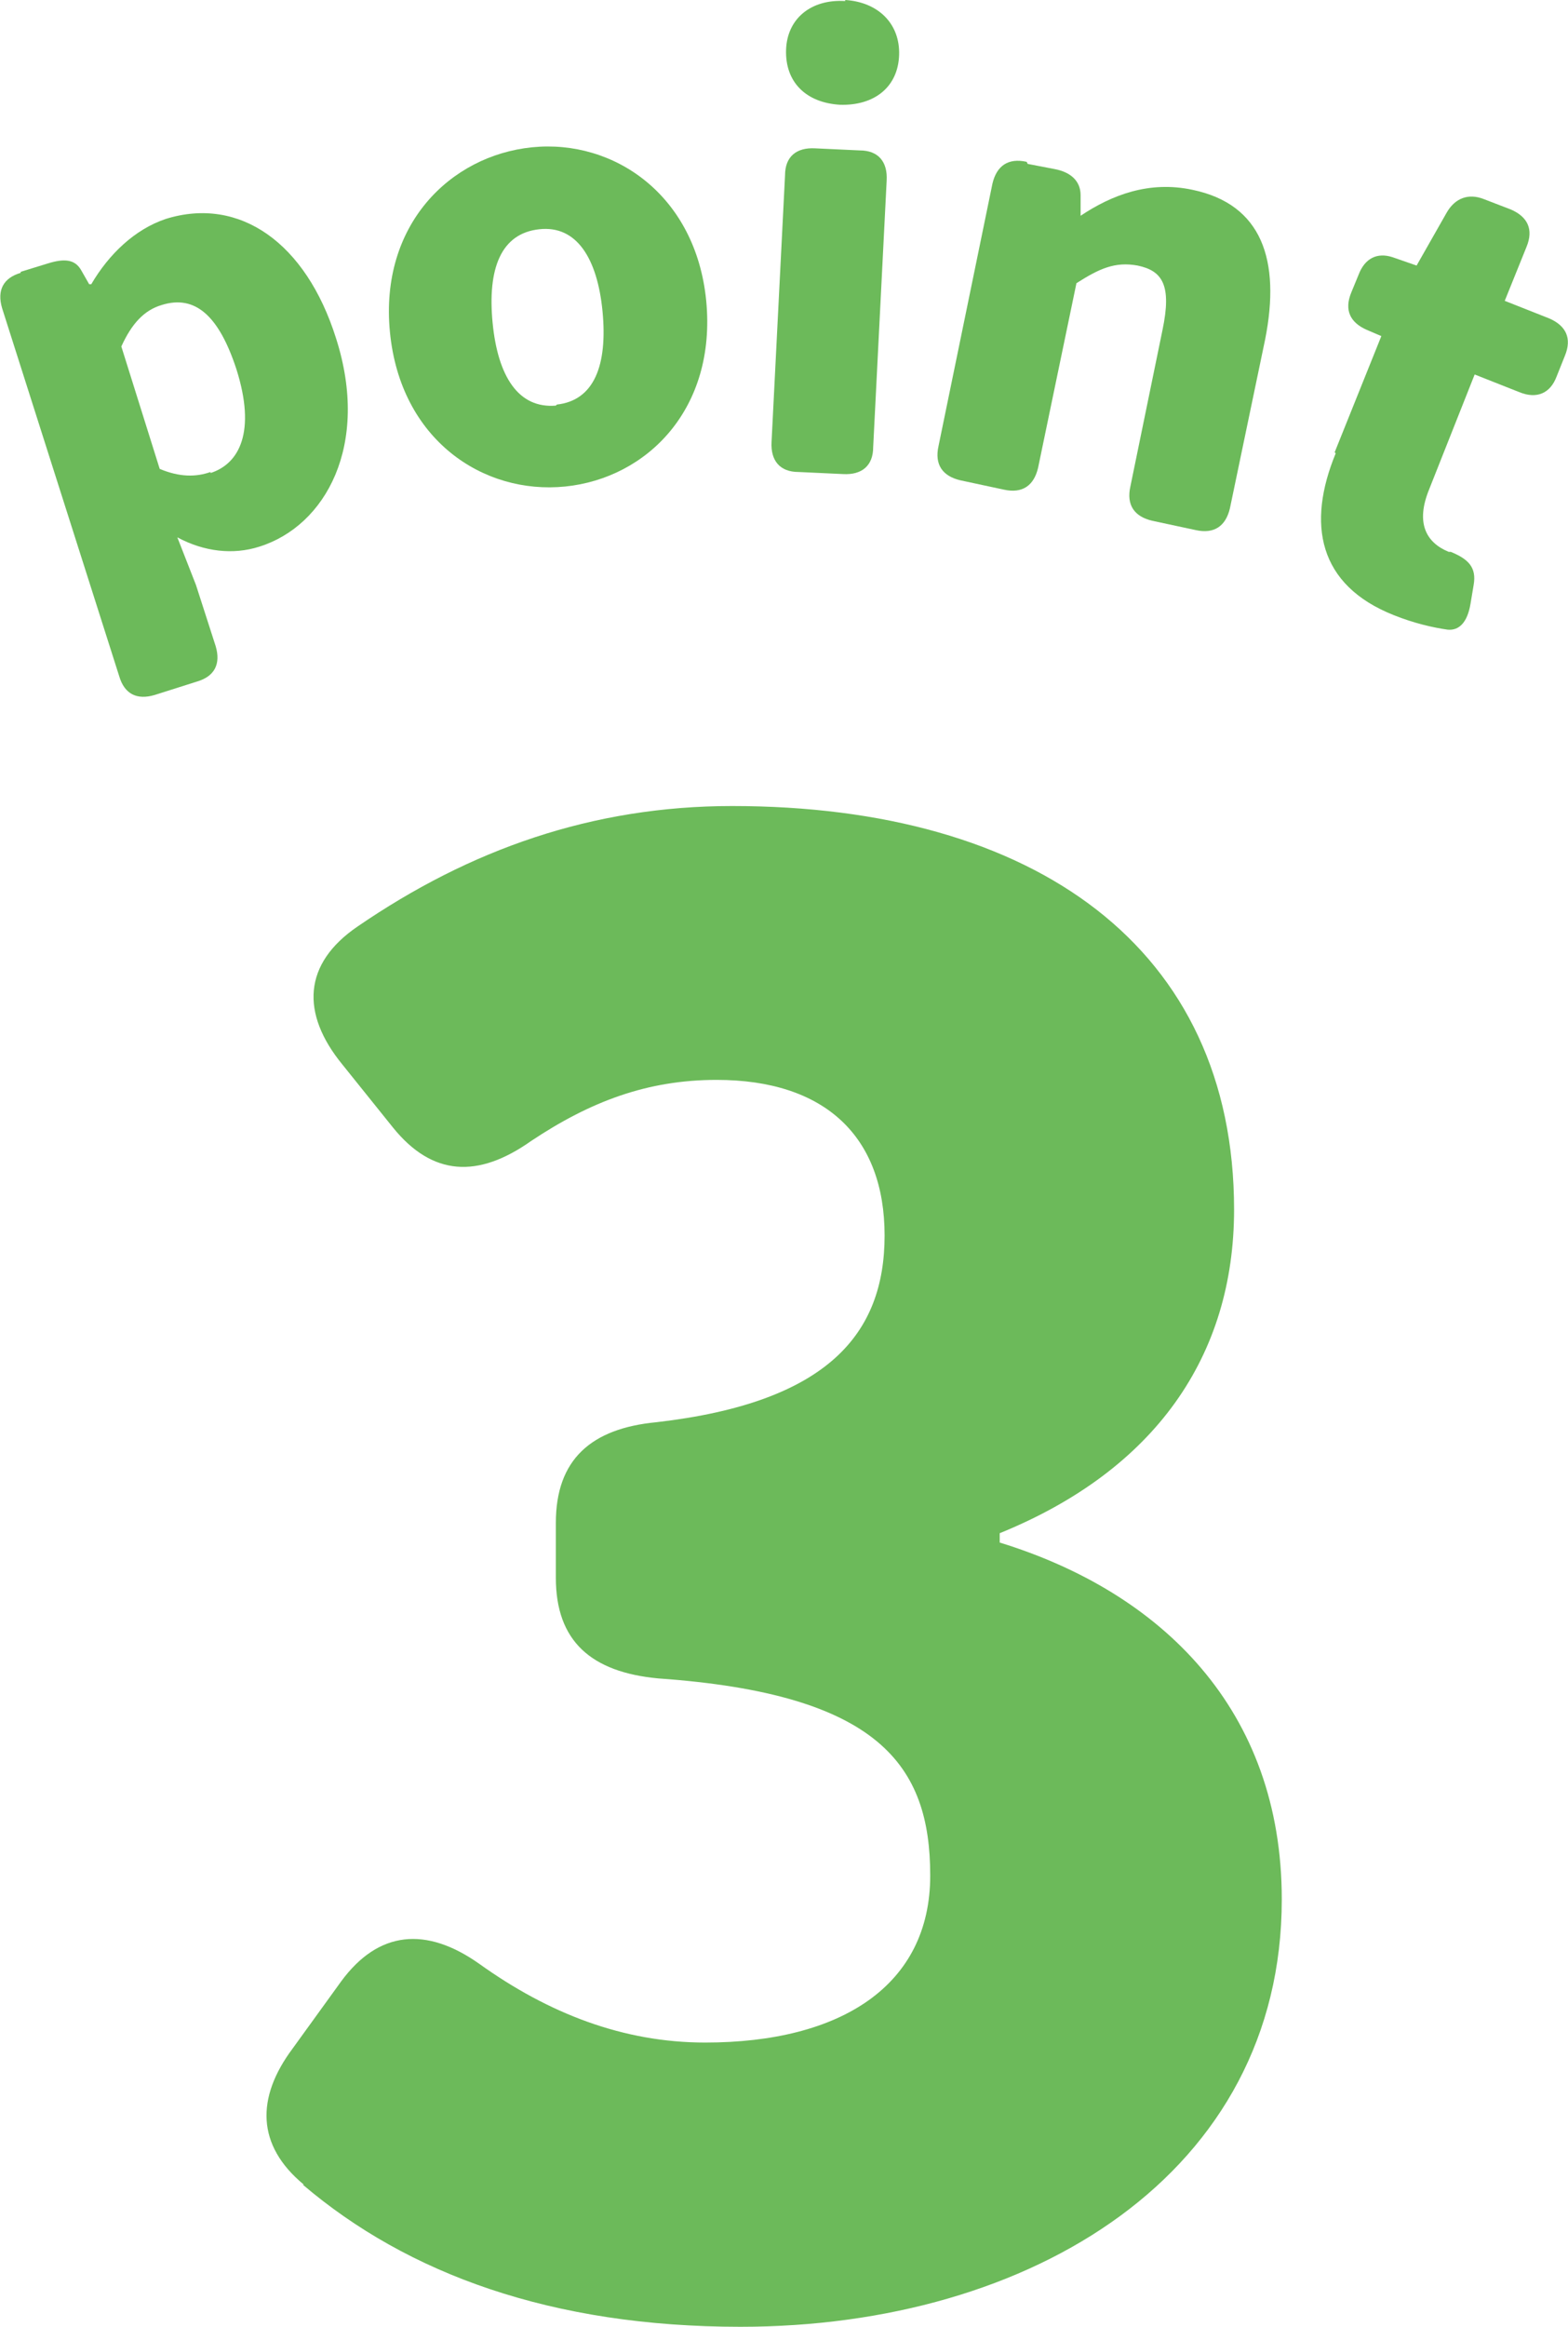
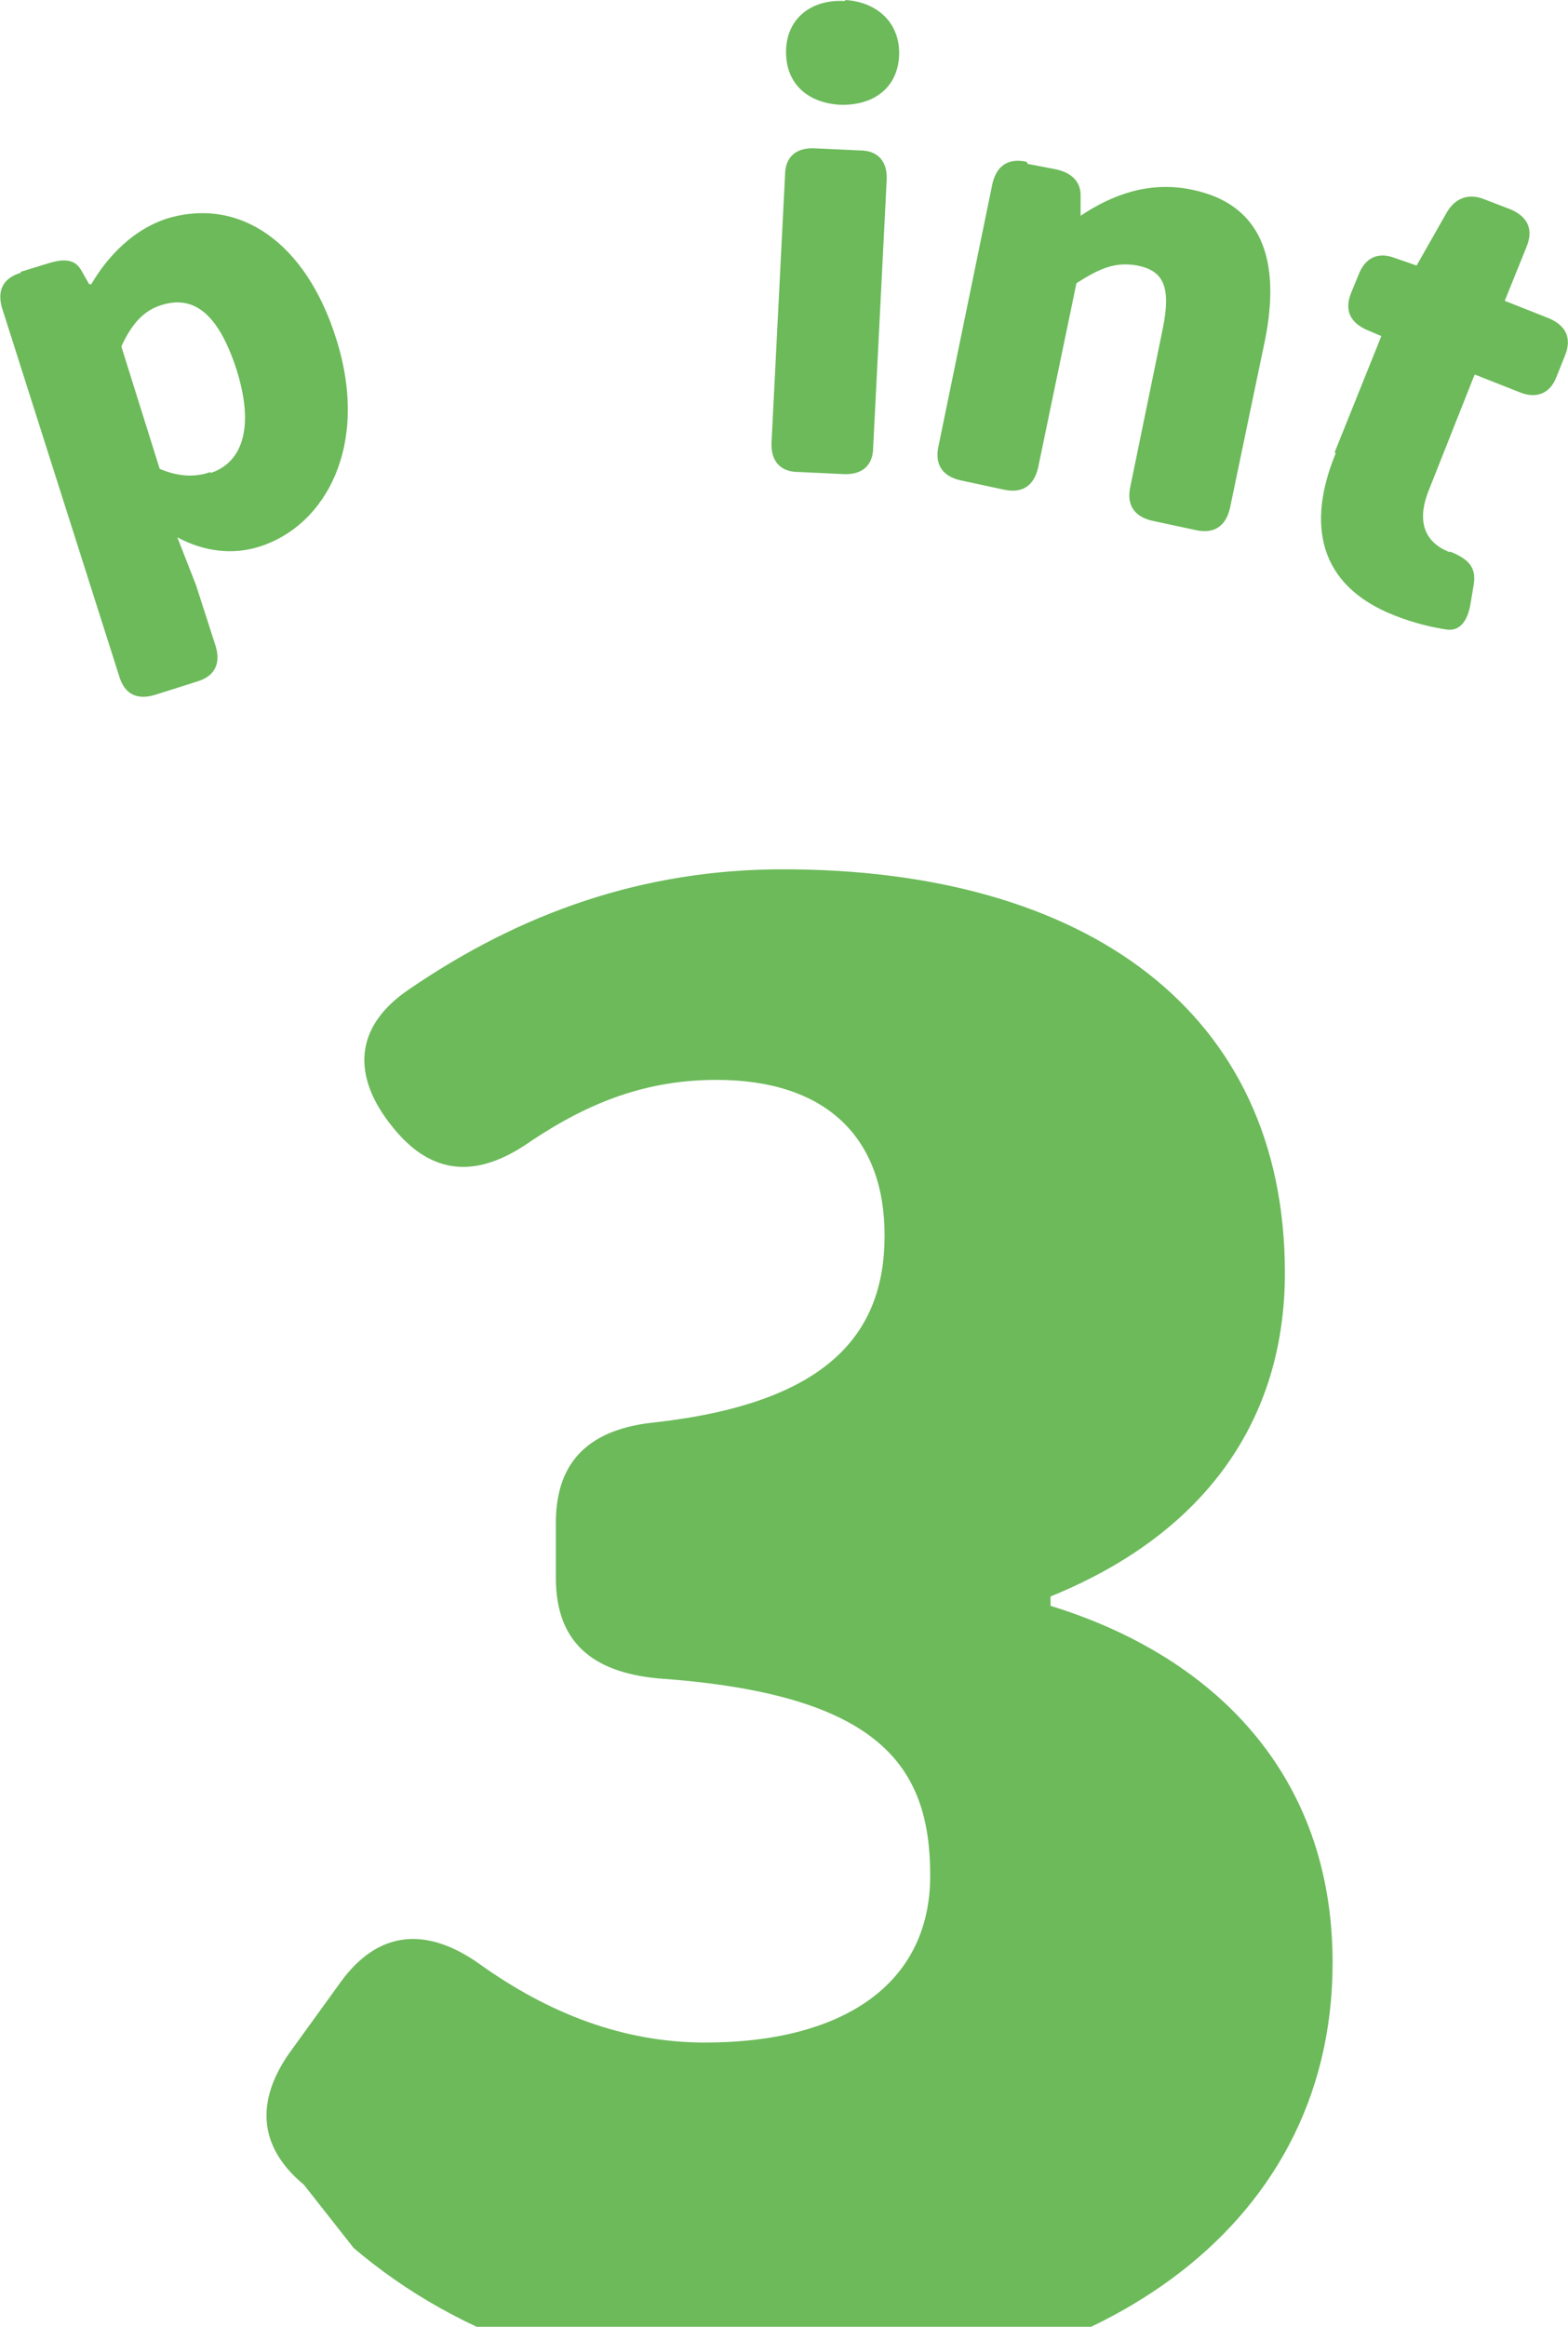
<svg xmlns="http://www.w3.org/2000/svg" id="b" data-name="レイヤー 2" viewBox="0 0 15.12 22.43">
  <defs>
    <style>
      .d {
        fill: #6cba5a;
      }
    </style>
  </defs>
  <g id="c" data-name="文字">
-     <path class="d" d="M2.93,21.06c-.46-.38-.46-.84-.11-1.31l.47-.65c.36-.49.82-.53,1.33-.17.67.48,1.39.76,2.18.76,1.31,0,2.17-.55,2.17-1.61s-.49-1.75-2.62-1.9c-.65-.06-.99-.36-.99-.97v-.53c0-.61.34-.91.97-.97,1.65-.19,2.2-.85,2.2-1.8s-.57-1.5-1.62-1.5c-.67,0-1.22.21-1.79.59-.51.36-.95.34-1.33-.13l-.49-.61c-.4-.49-.38-.97.15-1.33,1.08-.74,2.26-1.16,3.61-1.16,2.92,0,4.84,1.37,4.84,3.89,0,1.41-.76,2.51-2.26,3.12v.09c1.56.48,2.72,1.61,2.72,3.44,0,2.64-2.41,4.12-5.22,4.12-1.82,0-3.21-.51-4.22-1.37Z" />
+     <path class="d" d="M2.93,21.06c-.46-.38-.46-.84-.11-1.31l.47-.65c.36-.49.82-.53,1.33-.17.67.48,1.39.76,2.18.76,1.31,0,2.17-.55,2.17-1.61s-.49-1.75-2.62-1.9c-.65-.06-.99-.36-.99-.97v-.53c0-.61.34-.91.97-.97,1.65-.19,2.2-.85,2.2-1.8s-.57-1.5-1.62-1.5c-.67,0-1.22.21-1.79.59-.51.36-.95.34-1.33-.13c-.4-.49-.38-.97.15-1.33,1.08-.74,2.26-1.16,3.61-1.16,2.92,0,4.84,1.37,4.84,3.89,0,1.41-.76,2.51-2.26,3.12v.09c1.56.48,2.72,1.61,2.72,3.44,0,2.64-2.41,4.12-5.22,4.12-1.82,0-3.21-.51-4.22-1.37Z" />
    <g>
      <path class="d" d="M.2,2.62l.26-.08c.16-.05.26-.04.32.06l.08.14h.02c.17-.29.42-.53.72-.63.71-.22,1.35.23,1.64,1.15.33,1.03-.1,1.81-.74,2.01-.25.08-.53.05-.79-.09l.18.46.19.59c.05.17-.01.29-.18.34l-.41.13c-.17.05-.29-.01-.34-.18L.02,2.97c-.05-.17.01-.29.18-.34ZM2.03,4.56c.28-.09.44-.4.25-1-.17-.52-.4-.72-.72-.62-.17.05-.29.18-.39.4l.37,1.18c.19.08.35.08.49.03Z" />
-       <path class="d" d="M3.76,3.2c-.1-1.03.58-1.7,1.37-1.78.79-.08,1.58.46,1.68,1.48.1,1.04-.57,1.71-1.36,1.79-.79.08-1.59-.45-1.69-1.49ZM5.37,3.9c.36-.04.49-.38.44-.9-.05-.51-.25-.83-.61-.79-.37.04-.5.38-.45.9.05.52.25.83.61.8Z" />
      <path class="d" d="M7.86,1.43l.43.02c.18,0,.27.11.26.29l-.13,2.57c0,.18-.11.27-.29.26l-.43-.02c-.18,0-.27-.11-.26-.29l.13-2.57c0-.18.11-.27.29-.26ZM8.15,0c.32.02.53.23.52.53-.01.31-.24.49-.57.48-.33-.02-.53-.22-.52-.53.01-.3.24-.49.57-.47Z" />
      <path class="d" d="M9.91,1.58l.26.05c.16.03.25.12.25.25v.2s0,0,0,0c.3-.2.66-.34,1.08-.25.67.14.85.68.7,1.44l-.34,1.63c-.04.17-.15.25-.33.21l-.42-.09c-.17-.04-.25-.15-.21-.33l.31-1.51c.09-.43,0-.57-.24-.62-.22-.04-.37.03-.59.17l-.37,1.78c-.04.17-.15.25-.33.21l-.42-.09c-.17-.04-.25-.15-.21-.33l.52-2.53c.04-.17.15-.25.33-.21Z" />
      <path class="d" d="M12.87,4.36l.45-1.12-.14-.06c-.16-.07-.22-.19-.15-.36l.07-.17c.06-.16.18-.22.33-.17l.23.08.29-.51c.08-.14.21-.19.36-.13l.26.1c.16.07.22.19.15.36l-.21.52.43.17c.16.07.22.19.15.36l-.08.2c-.06.16-.19.22-.36.15l-.43-.17-.44,1.11c-.13.32-.03.51.19.6h.02c.17.07.25.15.22.32l-.03.18c-.03.18-.11.26-.22.25-.14-.02-.32-.06-.52-.14-.73-.29-.84-.88-.56-1.56Z" />
    </g>
  </g>
</svg>